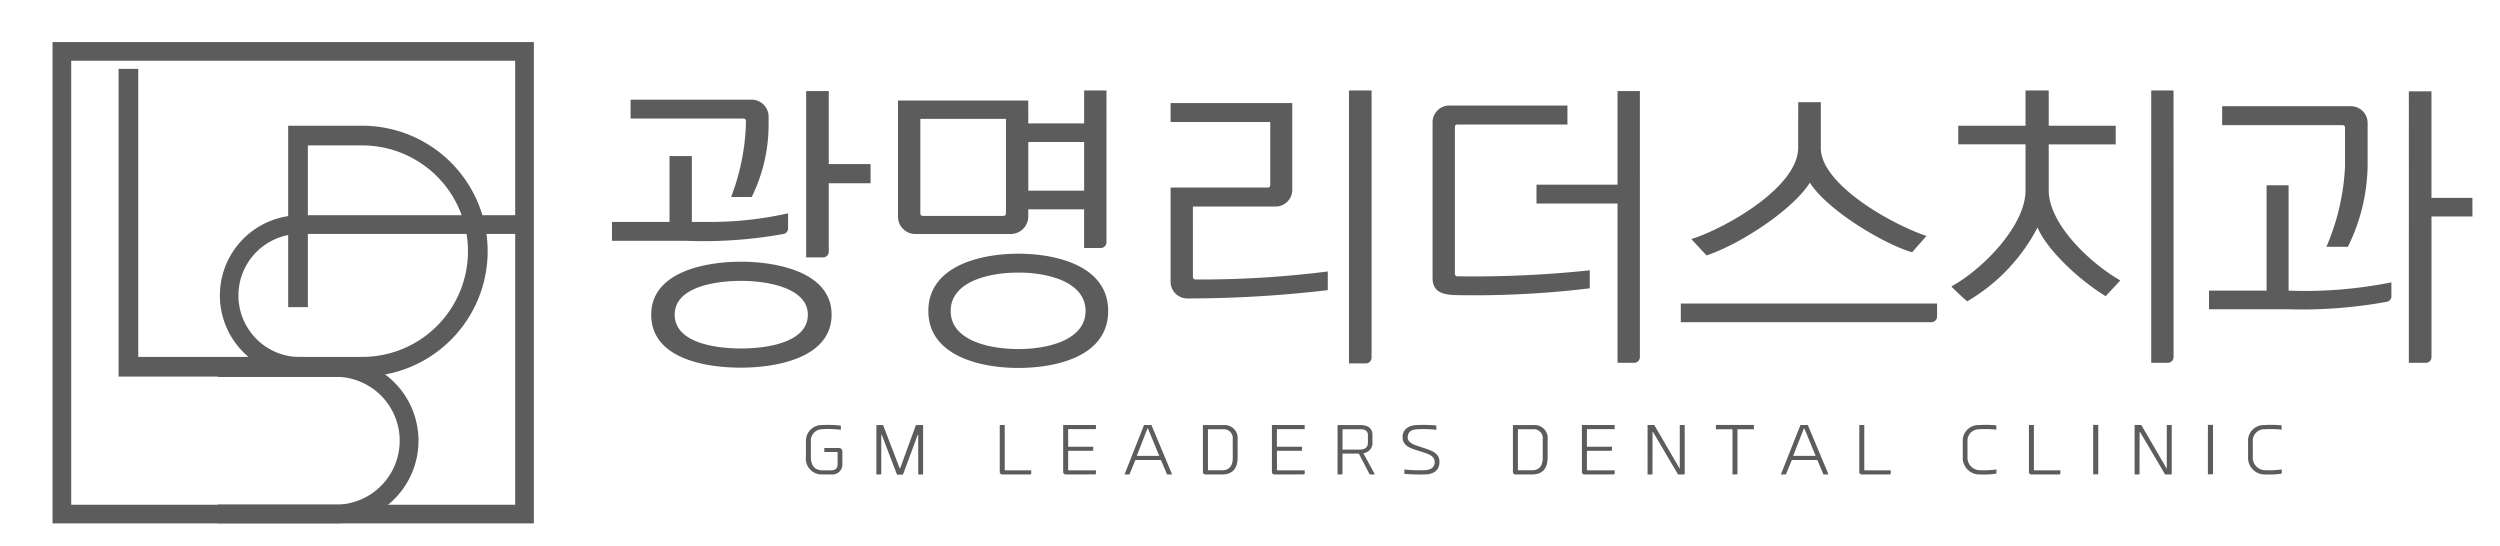
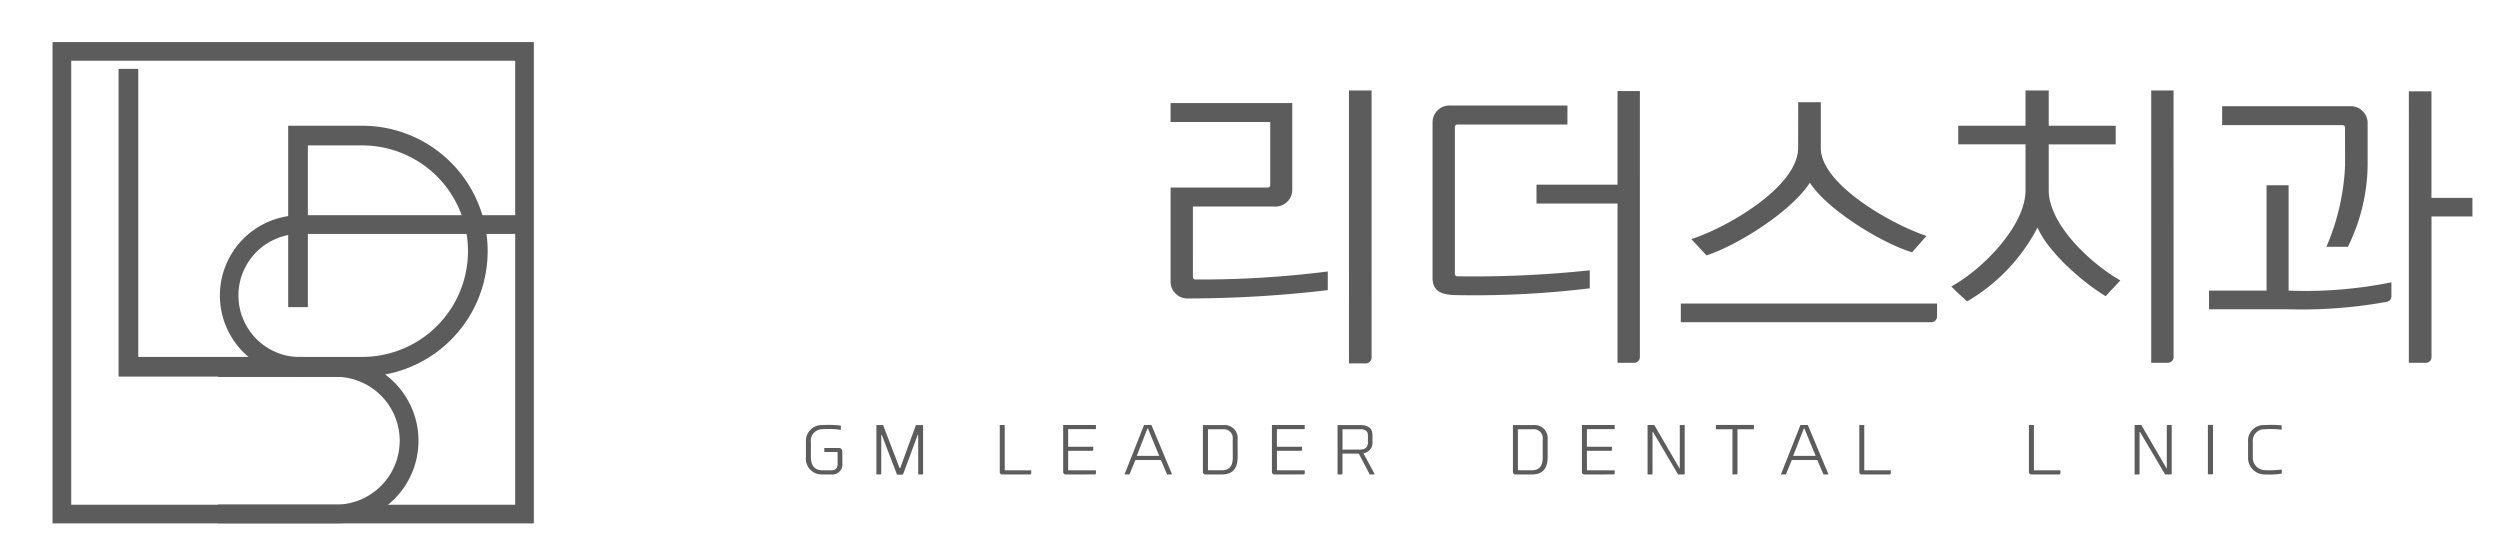
<svg xmlns="http://www.w3.org/2000/svg" width="174" height="38" viewBox="0 0 174 38">
  <defs>
    <clipPath id="clip-path">
      <rect id="사각형_6079" data-name="사각형 6079" width="174" height="38" transform="translate(11560.198 -11984.816)" fill="#fff" stroke="#707070" stroke-width="1" />
    </clipPath>
    <clipPath id="clip-path-2">
      <rect id="사각형_6078" data-name="사각형 6078" width="168.43" height="33.5" fill="none" />
    </clipPath>
  </defs>
  <g id="마스크_그룹_5759" data-name="마스크 그룹 5759" transform="translate(-11560.198 11984.816)" clip-path="url(#clip-path)">
    <g id="그룹_9050" data-name="그룹 9050" transform="translate(11563.855 -11982.888)">
      <g id="그룹_9049" data-name="그룹 9049" transform="translate(0 1)" clip-path="url(#clip-path-2)">
-         <path id="패스_9376" data-name="패스 9376" d="M333.42,37.679a24.425,24.425,0,0,0,5.122-.6V38.1a.391.391,0,0,1-.319.418,31.244,31.244,0,0,1-6.756.478h-5.182V37.679h4.006V33.095h1.554v4.584Zm-5.839-8.51h8.39a1.191,1.191,0,0,1,1.216,1.2v.578a11.405,11.405,0,0,1-1.176,5h-1.435a15.479,15.479,0,0,0,1.036-5.261c0-.139-.06-.2-.2-.2H327.58Zm7.673,11.28c2.551,0,6.317.737,6.317,3.687,0,2.969-3.747,3.687-6.317,3.687-2.531,0-6.238-.658-6.238-3.687,0-2.949,3.707-3.687,6.238-3.687m.02,6.038c1.973,0,4.643-.478,4.643-2.352,0-1.833-2.73-2.352-4.623-2.352-1.973,0-4.644.478-4.644,2.352s2.611,2.352,4.624,2.352m6.1-6.736a.4.4,0,0,1-.4.4H339.8V28.571h1.574v5.082h2.91v1.335h-2.91Z" transform="translate(-287.349 -25.162)" fill="#5d5c5c" />
-         <path id="패스_9377" data-name="패스 9377" d="M502.185,30.529h3.886V28.237h1.555V38.8a.4.4,0,0,1-.4.4h-1.156v-2.69h-3.886v.5a1.225,1.225,0,0,1-1.236,1.216h-6.616a1.208,1.208,0,0,1-1.216-1.216V28.934h9.068Zm-1.754,6.437c.139,0,.2-.06.2-.2V30.21h-5.959v6.557c0,.139.06.2.2.2Zm1.056,10.582c-2.631,0-6.258-.837-6.258-3.966,0-3.149,3.667-3.986,6.258-3.986s6.258.817,6.258,3.986c0,3.189-3.667,3.966-6.258,3.966m.02-1.315c2.073,0,4.663-.638,4.663-2.651s-2.591-2.671-4.663-2.671c-2.152,0-4.723.658-4.723,2.671s2.571,2.651,4.723,2.651m.678-11.021h3.886V31.824h-3.886Z" transform="translate(-434.273 -24.867)" fill="#5d5c5c" />
        <path id="패스_9378" data-name="패스 9378" d="M653.655,41.191c0,.139.06.2.2.2a70.044,70.044,0,0,0,9.187-.558v1.3a83.717,83.717,0,0,1-9.725.578,1.168,1.168,0,0,1-1.216-1.2V34.993h6.736c.14,0,.2-.06.2-.2V30.429H652.1V29.114h8.47v6a1.167,1.167,0,0,1-1.216,1.2h-5.7Zm10.861,6.039V28.237h1.574V46.831a.4.4,0,0,1-.4.4Z" transform="translate(-574.285 -24.867)" fill="#5d5c5c" />
        <path id="패스_9379" data-name="패스 9379" d="M815.845,41.047V42.3a66.113,66.113,0,0,1-9.008.478c-1.016,0-1.933-.08-1.933-1.2v-10.8a1.168,1.168,0,0,1,1.216-1.2h8.171V30.9h-7.633c-.14,0-.2.06-.2.2V41.266c0,.139.06.2.2.2a77.437,77.437,0,0,0,9.187-.418m3.488,6.038a.4.4,0,0,1-.4.4h-1.156V36.4h-5.64V35.088h5.64V28.571h1.555Z" transform="translate(-708.854 -25.162)" fill="#5d5c5c" />
        <path id="패스_9380" data-name="패스 9380" d="M967.527,49.094v.9a.4.4,0,0,1-.4.4H949.69v-1.3Zm-9.666-14.01h1.574v3.249c.08,2.531,5,5.281,7.354,6.058l-1,1.136c-1.993-.578-5.9-2.93-7.115-4.843-1.216,1.913-4.883,4.3-7.194,5.062l-1.056-1.136c2.431-.777,7.434-3.627,7.434-6.357Z" transform="translate(-836.363 -30.897)" fill="#5d5c5c" />
        <path id="패스_9381" data-name="패스 9381" d="M1107.982,30.688h4.683V28.237h1.614v2.451h4.663v1.3h-4.663v3.189c0,2.372,2.91,5.1,4.982,6.278-.339.379-.677.718-1.016,1.1-1.893-1.156-4.105-3.249-4.743-4.783a12.778,12.778,0,0,1-4.9,5.142c-.379-.339-.757-.678-1.1-1.036,2.272-1.255,5.162-4.285,5.162-6.676V31.984h-4.683Zm14.987,16.1a.4.4,0,0,1-.4.4h-1.156V28.237h1.554Z" transform="translate(-975.345 -24.867)" fill="#5d5c5c" />
        <path id="패스_9382" data-name="패스 9382" d="M1257.8,42.609h4.006V35.275h1.534v7.334a30.364,30.364,0,0,0,7.155-.578v.937a.391.391,0,0,1-.319.418,32.942,32.942,0,0,1-6.955.518H1257.8Zm9.466-11.32c0-.139-.06-.2-.2-.2h-8.35V29.774h8.908a1.168,1.168,0,0,1,1.216,1.2V33.9a13.165,13.165,0,0,1-1.375,5.66h-1.495a16.025,16.025,0,0,0,1.3-5.64Zm8.869,6.158h-2.85v9.785a.387.387,0,0,1-.4.4h-1.176V28.738h1.574v7.414h2.85Z" transform="translate(-1107.71 -25.309)" fill="#5d5c5c" />
        <path id="패스_9383" data-name="패스 9383" d="M441.964,225.973a.7.7,0,0,1-.776.742h-.626a1.1,1.1,0,0,1-1.136-1.234v-1.059a1.1,1.1,0,0,1,1.157-1.144,7.1,7.1,0,0,1,1.273.039v.292a6.154,6.154,0,0,0-1.286-.043.8.8,0,0,0-.8.9v1.016c0,.4.107.947.827.947h.574c.3,0,.459-.141.459-.429v-.806c0-.03-.017-.043-.051-.043h-.874v-.279h.994a.236.236,0,0,1,.261.24Z" transform="translate(-386.99 -196.621)" fill="#5d5c5c" />
        <path id="패스_9384" data-name="패스 9384" d="M483.419,224.082c0-.03-.03-.034-.043,0l-.99,2.675a.107.107,0,0,1-.111.077h-.33l-1.054-2.756c-.013-.03-.043-.017-.043,0v2.666c0,.047-.021.073-.06.073h-.279v-3.438h.467l1.14,2.975c.013.034.047.034.06,0l1.084-2.975h.5v3.369c0,.047-.021.068-.06.068h-.279Z" transform="translate(-423.169 -196.723)" fill="#5d5c5c" />
        <path id="패스_9385" data-name="패스 9385" d="M554.666,226.5v.206a.091.091,0,0,1-.082.081h-1.942a.172.172,0,0,1-.167-.176v-3.266h.347v3.112c0,.03.017.043.051.043Z" transform="translate(-486.549 -196.691)" fill="#5d5c5c" />
        <path id="패스_9386" data-name="패스 9386" d="M589.636,226.785a.17.17,0,0,1-.172-.176v-3.266h2.28v.287h-1.933v1.226h1.745v.2c0,.056-.021.082-.069.082h-1.676v1.316c0,.03.017.043.051.043h1.882v.2a.078.078,0,0,1-.068.086Z" transform="translate(-519.124 -196.691)" fill="#5d5c5c" />
        <path id="패스_9387" data-name="패스 9387" d="M628.162,226.786l-.428-1.007h-1.775l-.4.973c-.013.021-.026.034-.047.034H625.2l1.359-3.442h.514l1.423,3.4c.013.03,0,.043-.026.043Zm-2.109-1.295h1.564l-.784-1.9q-.019-.026-.039,0Z" transform="translate(-550.591 -196.692)" fill="#5d5c5c" />
        <path id="패스_9388" data-name="패스 9388" d="M671.115,226.817a.172.172,0,0,1-.167-.176v-3.262h1.457a.909.909,0,0,1,.96,1.007v1.265c-.013.776-.364,1.166-1.1,1.166Zm1.907-2.447a.62.62,0,0,0-.664-.7H671.3v2.812c0,.03.017.043.052.043h.99c.476-.03.669-.334.686-.819Z" transform="translate(-590.883 -196.723)" fill="#5d5c5c" />
        <path id="패스_9389" data-name="패스 9389" d="M711.376,226.785a.17.17,0,0,1-.171-.176v-3.266h2.28v.287h-1.933v1.226H713.3v.2c0,.056-.021.082-.069.082h-1.676v1.316c0,.03.017.043.051.043h1.882v.2a.078.078,0,0,1-.068.086Z" transform="translate(-626.336 -196.691)" fill="#5d5c5c" />
        <path id="패스_9390" data-name="패스 9390" d="M752.064,226.778c.013.017.009.039-.021.039h-.317l-.759-1.449h-1.136v1.359c0,.051-.017.09-.073.09h-.27v-3.438h1.543c.514,0,.887.163.887.7v.544a.712.712,0,0,1-.634.716Zm-.986-1.693c.291-.013.484-.116.523-.42v-.6c0-.253-.2-.394-.467-.394h-1.3v1.419Z" transform="translate(-660.051 -196.723)" fill="#5d5c5c" />
-         <path id="패스_9391" data-name="패스 9391" d="M787.529,226.675v-.3a9.222,9.222,0,0,0,1.466.047c.36-.021.656-.193.643-.57s-.33-.519-.746-.656l-.6-.189c-.446-.15-.875-.339-.887-.849-.021-.557.407-.836.917-.87a9.443,9.443,0,0,1,1.432.026v.3a7.915,7.915,0,0,0-1.359-.034c-.411.034-.634.193-.634.583,0,.291.343.454.638.557l.729.244c.489.171.844.39.844.866,0,.656-.446.87-.986.891a12.391,12.391,0,0,1-1.457-.043" transform="translate(-693.442 -196.628)" fill="#5d5c5c" />
        <path id="패스_9392" data-name="패스 9392" d="M851.93,226.817a.172.172,0,0,1-.167-.176v-3.262h1.457a.909.909,0,0,1,.96,1.007v1.265c-.013.776-.364,1.166-1.1,1.166Zm1.907-2.447a.62.62,0,0,0-.664-.7H852.11v2.812c0,.03.017.043.051.043h.99c.476-.03.669-.334.686-.819Z" transform="translate(-750.121 -196.723)" fill="#5d5c5c" />
        <path id="패스_9393" data-name="패스 9393" d="M892.19,226.785a.17.17,0,0,1-.172-.176v-3.266h2.28v.287h-1.933v1.226h1.745v.2c0,.056-.021.082-.069.082h-1.676v1.316c0,.03.017.043.051.043H894.3v.2a.078.078,0,0,1-.068.086Z" transform="translate(-785.573 -196.691)" fill="#5d5c5c" />
        <path id="패스_9394" data-name="패스 9394" d="M930.644,226.739c0,.03-.013.047-.043.047h-.3v-3.442h.467l1.774,3.047,0-3.047h.343v3.39c0,.034-.017.051-.056.051h-.407l-1.736-2.945c-.013-.017-.039-.017-.039.013Z" transform="translate(-819.287 -196.692)" fill="#5d5c5c" />
        <path id="패스_9395" data-name="패스 9395" d="M971.316,226.785v-3.146h-1.153v-.3h2.645v.3h-1.144V226.7a.071.071,0,0,1-.077.081Z" transform="translate(-854.393 -196.691)" fill="#5d5c5c" />
        <path id="패스_9396" data-name="패스 9396" d="M1011.015,226.786l-.429-1.007h-1.774l-.4.973c-.013.021-.026.034-.047.034h-.313l1.359-3.442h.514l1.423,3.4c.013.03,0,.043-.026.043Zm-2.109-1.295h1.564l-.784-1.9c-.013-.017-.026-.017-.039,0Z" transform="translate(-887.758 -196.692)" fill="#5d5c5c" />
        <path id="패스_9397" data-name="패스 9397" d="M1055.993,226.5v.206a.091.091,0,0,1-.082.081h-1.942a.172.172,0,0,1-.167-.176v-3.266h.347v3.112c0,.03.017.043.051.043Z" transform="translate(-928.052 -196.691)" fill="#5d5c5c" />
-         <path id="패스_9398" data-name="패스 9398" d="M1115.364,226.694a1.155,1.155,0,0,1-1.2-1.221v-1.037a1.092,1.092,0,0,1,1.136-1.179,7.107,7.107,0,0,1,1.2.021v.3a6.747,6.747,0,0,0-1.179-.03.8.8,0,0,0-.827.87v1.029a.873.873,0,0,0,.862.951,6.592,6.592,0,0,0,1.153-.051v.249c0,.026-.017.043-.047.047a5.576,5.576,0,0,1-1.1.051" transform="translate(-981.213 -196.6)" fill="#5d5c5c" />
        <path id="패스_9399" data-name="패스 9399" d="M1154.929,226.5v.206a.091.091,0,0,1-.082.081h-1.942a.172.172,0,0,1-.167-.176v-3.266h.347v3.112c0,.03.017.043.051.043Z" transform="translate(-1015.182 -196.691)" fill="#5d5c5c" />
-         <path id="패스_9400" data-name="패스 9400" d="M1190.194,223.271h.356v3.365c0,.051-.022.077-.069.077h-.287Z" transform="translate(-1048.167 -196.628)" fill="#5d5c5c" />
        <path id="패스_9401" data-name="패스 9401" d="M1214.706,226.739c0,.03-.013.047-.043.047h-.3v-3.442h.467l1.774,3.047,0-3.047h.343v3.39c0,.034-.017.051-.056.051h-.407l-1.736-2.945c-.013-.017-.038-.017-.038.013Z" transform="translate(-1069.452 -196.692)" fill="#5d5c5c" />
        <path id="패스_9402" data-name="패스 9402" d="M1257.1,223.271h.356v3.365c0,.051-.021.077-.069.077h-.287Z" transform="translate(-1107.087 -196.628)" fill="#5d5c5c" />
        <path id="패스_9403" data-name="패스 9403" d="M1281.78,226.694a1.155,1.155,0,0,1-1.2-1.221v-1.037a1.092,1.092,0,0,1,1.136-1.179,7.108,7.108,0,0,1,1.2.021v.3a6.747,6.747,0,0,0-1.179-.03.8.8,0,0,0-.827.87v1.029a.873.873,0,0,0,.862.951,6.592,6.592,0,0,0,1.153-.051v.249c0,.026-.017.043-.047.047a5.575,5.575,0,0,1-1.1.051" transform="translate(-1127.771 -196.6)" fill="#5d5c5c" />
        <path id="패스_9404" data-name="패스 9404" d="M142.584,66.254h-4.469v-1.37h4.469a7.36,7.36,0,1,0,0-14.72H138.8V61.42h-1.37V48.794h5.154a8.73,8.73,0,1,1,0,17.46" transform="translate(-121.03 -42.971)" fill="#5d5c5c" />
        <path id="패스_9405" data-name="패스 9405" d="M51.337,37.052H38.517V15.635h1.37V35.682h11.45Z" transform="translate(-33.921 -13.769)" fill="#5d5c5c" />
        <path id="패스_9406" data-name="패스 9406" d="M33.5,33.5H0V0H33.5ZM1.3,32.2H32.2V1.3H1.3Z" fill="#5d5c5c" />
        <path id="패스_9407" data-name="패스 9407" d="M107.856,112.2h-4.643a5.586,5.586,0,0,1,0-11.171h15.763v1.3H103.214a4.286,4.286,0,0,0,0,8.571h4.643Z" transform="translate(-86.055 -88.977)" fill="#5d5c5c" />
        <path id="패스_9408" data-name="패스 9408" d="M104.931,195.9H96.482v-1.3h8.449a4.449,4.449,0,0,0,0-8.884H96.482v-1.3h8.449a5.747,5.747,0,0,1,0,11.484" transform="translate(-84.969 -162.411)" fill="#5d5c5c" />
      </g>
    </g>
  </g>
</svg>